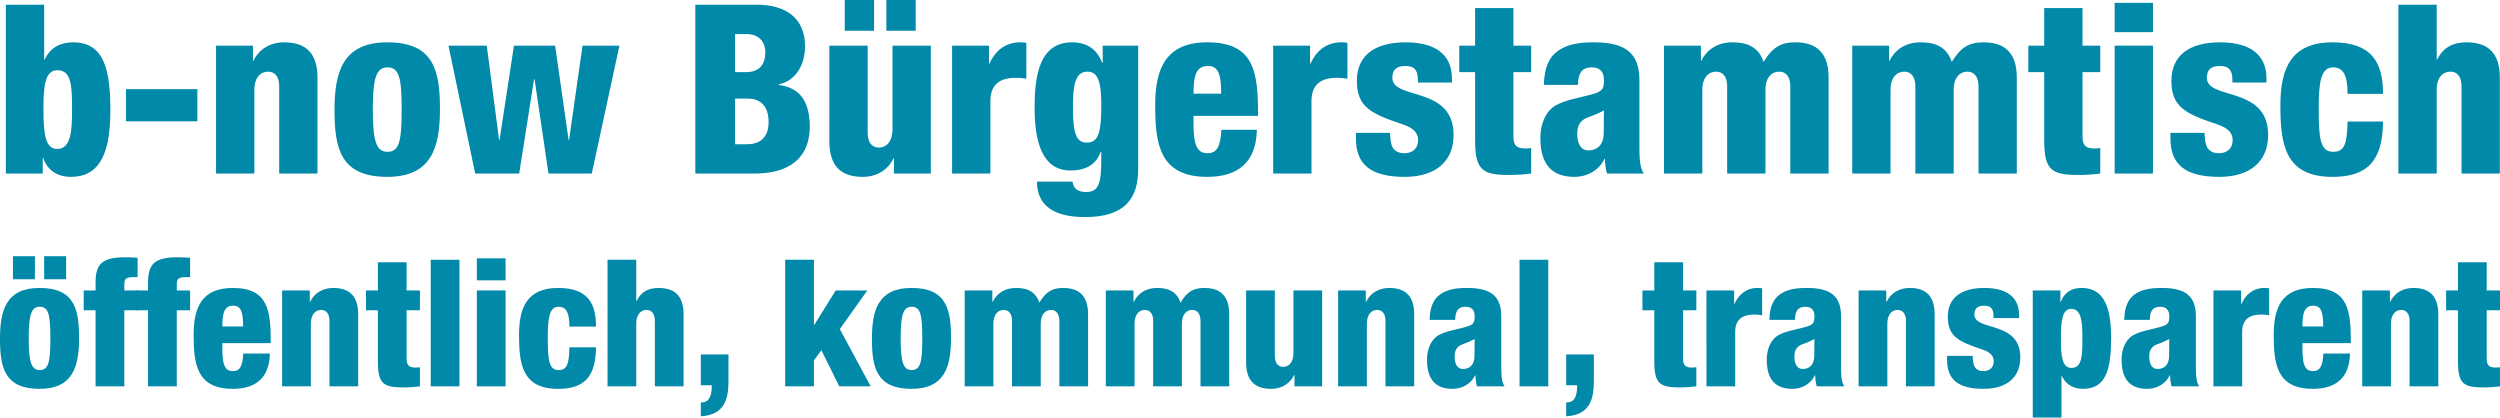
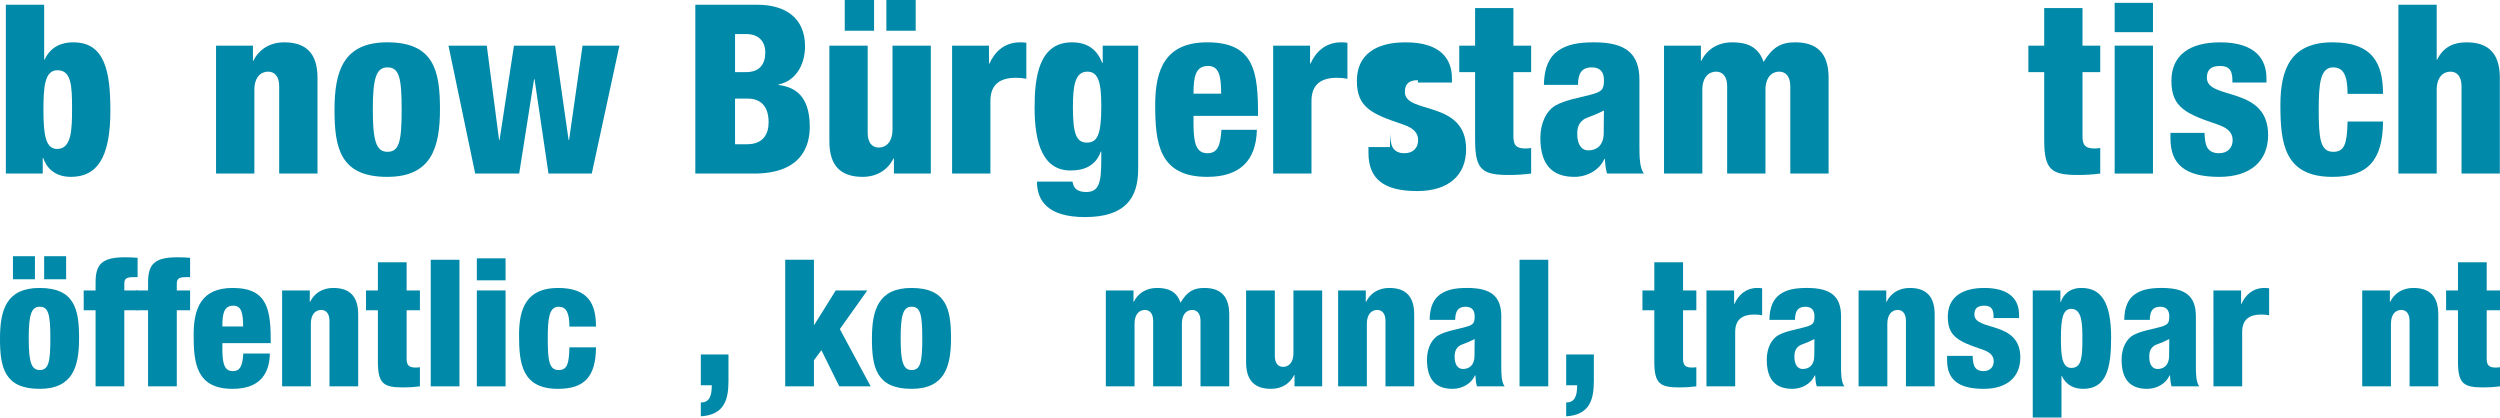
<svg xmlns="http://www.w3.org/2000/svg" version="1.1" x="0px" y="0px" width="507.524px" height="84.77px" viewBox="0 0 507.524 84.77" style="enable-background:new 0 0 507.524 84.77;" xml:space="preserve">
  <style type="text/css">
	.st0{fill:#0089A8;}
</style>
  <defs>
</defs>
  <path class="st0" d="M1.188,0.96h7.777v11.137h0.096c1.296-2.784,3.648-3.504,5.809-3.504c6.385,0,7.537,5.808,7.537,13.873  c0,9.696-2.784,13.44-8.017,13.44c-3.457,0-5.041-2.063-5.617-3.84H8.677v3.168H1.188V0.96z M11.605,30.242  c2.928,0,3.024-3.984,3.024-8.161c0-4.704-0.144-7.824-2.977-7.824c-2.64,0-2.832,3.553-2.832,8.161  C8.821,27.458,9.301,30.242,11.605,30.242z" />
-   <path class="st0" d="M25.572,18.097h14.497v6.529H25.572V18.097z" />
  <path class="st0" d="M43.86,9.265h7.489v3.072h0.096c1.104-2.305,3.36-3.744,6.241-3.744c4.417,0,6.769,2.208,6.769,7.2v19.441  h-7.776V17.521c0-1.873-0.816-2.977-2.256-2.977c-1.488,0-2.784,1.152-2.784,3.696v16.993H43.86V9.265z" />
  <path class="st0" d="M67.908,22.321c0-7.776,1.729-13.729,10.705-13.729c9.505,0,10.705,5.808,10.705,13.585  c0,7.776-1.728,13.729-10.705,13.729C69.108,35.906,67.908,30.099,67.908,22.321z M78.661,13.681c-2.304,0-2.976,2.256-2.976,8.545  c0,6.337,0.672,8.593,2.976,8.593c2.4,0,2.88-2.16,2.88-8.545C81.541,15.841,81.061,13.681,78.661,13.681z" />
  <path class="st0" d="M91.044,9.265h7.776l2.497,19.153h0.096l2.928-19.153h8.353l2.736,19.153h0.096l2.736-19.153h7.489  l-5.617,25.97h-8.785l-2.832-19.153h-0.096l-3.024,19.153h-8.929L91.044,9.265z" />
  <path class="st0" d="M141.156,0.96h12.529c5.856,0,9.745,2.736,9.745,8.448c0,3.984-2.112,7.104-5.376,7.729v0.097  c2.544,0.384,6.337,1.487,6.337,8.496c0,4.032-1.776,9.505-11.329,9.505h-11.905V0.96z M149.221,14.641h2.208  c2.784,0,3.937-1.584,3.937-4.032c0-1.776-0.96-3.696-3.889-3.696h-2.256V14.641z M149.221,29.282h2.448  c3.264,0,4.368-2.064,4.368-4.465c0-3.36-1.728-4.8-4.224-4.8h-2.592V29.282z" />
  <path class="st0" d="M188.965,35.234h-7.489v-3.072h-0.096c-1.104,2.305-3.36,3.744-6.241,3.744c-4.417,0-6.769-2.208-6.769-7.2  V9.265h7.777v17.713c0,1.872,0.816,2.977,2.256,2.977c1.488,0,2.785-1.152,2.785-3.696V9.265h7.776V35.234z M171.492,0h5.953v6.24  h-5.953V0z M179.94,0h5.953v6.24h-5.953V0z" />
  <path class="st0" d="M193.284,9.265h7.488v3.648h0.096c1.009-2.305,2.977-4.32,6.241-4.32c0.384,0,0.768,0,1.248,0.096v7.297  c-0.769-0.145-1.393-0.192-2.16-0.192c-3.12,0-5.137,1.296-5.137,4.704v14.737h-7.776V9.265z" />
  <path class="st0" d="M223.861,9.265h7.2v25.058c0,5.856-2.592,9.745-10.801,9.745c-7.536,0-9.745-3.312-9.745-7.2h7.201  c0.144,0.72,0.384,1.248,0.816,1.584c0.479,0.336,1.104,0.527,1.92,0.527c2.592,0,3.12-1.68,3.12-6.624v-1.584h-0.096  c-1.057,2.976-3.505,3.84-6.145,3.84c-5.617,0-7.297-5.568-7.297-12.721c0-6.145,0.816-13.297,7.585-13.297  c3.504,0,5.232,1.823,6.145,4.176h0.096V9.265z M220.645,28.946c2.112,0,2.929-1.536,2.929-7.393c0-4.753-0.576-7.009-2.832-7.009  c-2.545,0-2.929,2.977-2.929,7.248C217.812,27.218,218.533,28.946,220.645,28.946z" />
  <path class="st0" d="M242.293,23.521v1.584c0,4.032,0.576,6.001,2.832,6.001c2.017,0,2.641-1.488,2.832-4.753h7.201  c-0.145,6.433-3.648,9.553-10.081,9.553c-9.793,0-10.562-6.864-10.562-14.593c0-7.297,2.112-12.721,10.562-12.721  c9.648,0,10.32,6.096,10.32,14.929H242.293z M247.909,19.009c0-3.647-0.479-5.616-2.641-5.616c-2.544,0-2.976,2.112-2.976,5.616  H247.909z" />
  <path class="st0" d="M258.468,9.265h7.488v3.648h0.096c1.009-2.305,2.977-4.32,6.241-4.32c0.384,0,0.768,0,1.248,0.096v7.297  c-0.769-0.145-1.393-0.192-2.16-0.192c-3.12,0-5.137,1.296-5.137,4.704v14.737h-7.776V9.265z" />
-   <path class="st0" d="M282.18,26.978c0.048,1.152,0.145,2.16,0.528,2.929c0.432,0.72,1.152,1.2,2.4,1.2  c1.824,0,2.784-1.152,2.784-2.641c0-1.2-0.576-2.352-2.977-3.168c-6.385-2.16-9.457-3.408-9.457-8.881  c0-5.185,3.648-7.824,9.889-7.824c7.297,0,9.409,3.552,9.409,7.296v0.864h-6.912v-0.479c0-2.257-0.912-2.881-2.545-2.881  c-2.063,0-2.64,1.008-2.64,2.4c0,4.608,12.433,1.536,12.433,11.617c0,5.232-3.504,8.496-9.937,8.496  c-6.961,0-9.889-2.592-9.889-7.776v-1.152H282.18z" />
+   <path class="st0" d="M282.18,26.978c0.048,1.152,0.145,2.16,0.528,2.929c0.432,0.72,1.152,1.2,2.4,1.2  c1.824,0,2.784-1.152,2.784-2.641c0-1.2-0.576-2.352-2.977-3.168c-6.385-2.16-9.457-3.408-9.457-8.881  c0-5.185,3.648-7.824,9.889-7.824c7.297,0,9.409,3.552,9.409,7.296v0.864h-6.912v-0.479c-2.063,0-2.64,1.008-2.64,2.4c0,4.608,12.433,1.536,12.433,11.617c0,5.232-3.504,8.496-9.937,8.496  c-6.961,0-9.889-2.592-9.889-7.776v-1.152H282.18z" />
  <path class="st0" d="M299.46,14.641h-3.217V9.265h3.217V1.632h7.776v7.633h3.601v5.376h-3.601v13.105c0,1.824,0.672,2.4,2.496,2.4  c0.336,0,0.769-0.048,1.104-0.097v5.185c-1.488,0.192-2.977,0.288-4.465,0.288c-5.376,0-6.912-0.96-6.912-7.009V14.641z" />
  <path class="st0" d="M313.427,17.233c0.048-3.553,1.104-5.713,2.928-6.961s4.032-1.68,7.249-1.68c6.385,0,9.217,2.208,9.217,7.681  v13.345c0,1.968,0,4.464,0.912,5.616h-7.488c-0.288-0.912-0.385-1.968-0.433-2.976h-0.096c-1.057,2.304-3.505,3.647-6.097,3.647  c-4.368,0-6.913-2.304-6.913-7.92c0-3.024,1.249-5.568,3.169-6.625c1.92-1.056,4.8-1.536,6.96-2.112  c2.353-0.624,2.785-1.008,2.785-2.976c0-1.585-0.721-2.593-2.448-2.593c-2.16,0-2.785,1.296-2.833,3.553H313.427z M322.451,30.53  c1.633,0,3.12-0.96,3.12-3.553c0-2.16,0.049-3.504,0.049-4.56c-2.448,1.296-3.505,1.344-4.225,1.92c-0.816,0.624-1.2,1.439-1.2,2.88  C320.195,29.282,321.012,30.53,322.451,30.53z" />
  <path class="st0" d="M337.811,9.265h7.488v3.072h0.097c1.104-2.305,3.36-3.744,6.24-3.744c2.257,0,5.232,0.432,6.385,3.983  c1.824-3.023,3.553-3.983,6.433-3.983c4.416,0,6.769,2.208,6.769,7.2v19.441h-7.776V17.521c0-1.873-0.816-2.977-2.257-2.977  c-1.487,0-2.784,1.152-2.784,3.696v16.993h-7.776V17.521c0-1.873-0.816-2.977-2.256-2.977c-1.488,0-2.784,1.152-2.784,3.696v16.993  h-7.777V9.265z" />
-   <path class="st0" d="M376.019,9.265h7.488v3.072h0.096c1.104-2.305,3.36-3.744,6.241-3.744c2.256,0,5.232,0.432,6.385,3.983  c1.824-3.023,3.552-3.983,6.433-3.983c4.416,0,6.769,2.208,6.769,7.2v19.441h-7.777V17.521c0-1.873-0.815-2.977-2.256-2.977  c-1.488,0-2.784,1.152-2.784,3.696v16.993h-7.776V17.521c0-1.873-0.816-2.977-2.257-2.977c-1.488,0-2.784,1.152-2.784,3.696v16.993  h-7.776V9.265z" />
  <path class="st0" d="M414.993,14.641h-3.216V9.265h3.216V1.632h7.777v7.633h3.6v5.376h-3.6v13.105c0,1.824,0.672,2.4,2.496,2.4  c0.336,0,0.768-0.048,1.104-0.097v5.185c-1.488,0.192-2.976,0.288-4.464,0.288c-5.377,0-6.913-0.96-6.913-7.009V14.641z" />
  <path class="st0" d="M429.297,0.575h7.776v5.953h-7.776V0.575z M429.297,9.265h7.776v25.97h-7.776V9.265z" />
  <path class="st0" d="M447.537,26.978c0.049,1.152,0.145,2.16,0.528,2.929c0.433,0.72,1.152,1.2,2.4,1.2  c1.824,0,2.784-1.152,2.784-2.641c0-1.2-0.576-2.352-2.977-3.168c-6.384-2.16-9.456-3.408-9.456-8.881  c0-5.185,3.647-7.824,9.889-7.824c7.296,0,9.408,3.552,9.408,7.296v0.864h-6.912v-0.479c0-2.257-0.912-2.881-2.544-2.881  c-2.064,0-2.641,1.008-2.641,2.4c0,4.608,12.433,1.536,12.433,11.617c0,5.232-3.504,8.496-9.937,8.496  c-6.961,0-9.889-2.592-9.889-7.776v-1.152H447.537z" />
  <path class="st0" d="M476.577,19.058c0-3.793-0.864-5.377-2.929-5.377c-2.592,0-2.928,3.265-2.928,8.593  c0,5.856,0.336,8.545,2.928,8.545c2.305,0,2.832-1.584,2.929-6.145h7.2c-0.048,8.017-3.216,11.232-10.272,11.232  c-9.793,0-10.562-6.864-10.562-14.593c0-7.297,2.112-12.721,10.562-12.721c8.16,0,10.272,4.271,10.272,10.465H476.577z" />
  <path class="st0" d="M486.896,0.96h7.776v11.137h0.097c1.248-2.544,3.312-3.504,5.952-3.504c4.416,0,6.769,2.208,6.769,7.2v19.441  h-7.776V17.521c0-1.873-0.816-2.977-2.257-2.977c-1.487,0-2.784,1.152-2.784,3.696v16.993h-7.776V0.96z" />
  <path class="st0" d="M0,68.752c0-5.831,1.296-10.295,8.027-10.295c7.127,0,8.027,4.355,8.027,10.187  c0,5.832-1.296,10.295-8.027,10.295C0.9,78.938,0,74.583,0,68.752z M2.628,52.014h4.463v4.68H2.628V52.014z M8.063,62.272  c-1.728,0-2.231,1.692-2.231,6.407c0,4.752,0.504,6.443,2.231,6.443c1.8,0,2.16-1.619,2.16-6.407  C10.223,63.893,9.863,62.272,8.063,62.272z M8.963,52.014h4.463v4.68H8.963V52.014z" />
  <path class="st0" d="M19.404,62.993h-2.412v-4.032h2.412v-1.619c0-3.6,1.188-5.111,5.939-5.111c1.08,0,1.836,0.035,2.592,0.107  v3.924h-0.828c-1.583,0-1.872,0.359-1.872,1.476v1.224h2.7v4.032h-2.7v15.441h-5.832V62.993z" />
  <path class="st0" d="M30.06,62.993h-2.412v-4.032h2.412v-1.619c0-3.6,1.188-5.111,5.939-5.111c1.08,0,1.836,0.035,2.592,0.107v3.924  h-0.828c-1.583,0-1.872,0.359-1.872,1.476v1.224h2.7v4.032h-2.7v15.441H30.06V62.993z" />
  <path class="st0" d="M45.143,69.652v1.188c0,3.023,0.432,4.499,2.124,4.499c1.512,0,1.98-1.115,2.124-3.563h5.399  c-0.108,4.823-2.735,7.163-7.559,7.163c-7.343,0-7.919-5.147-7.919-10.942c0-5.472,1.584-9.539,7.919-9.539  c7.235,0,7.739,4.571,7.739,11.195H45.143z M49.354,66.269c0-2.736-0.36-4.212-1.98-4.212c-1.908,0-2.231,1.584-2.231,4.212H49.354z  " />
  <path class="st0" d="M57.275,58.961h5.615v2.304h0.072c0.828-1.728,2.52-2.808,4.679-2.808c3.312,0,5.076,1.656,5.076,5.399v14.578  h-5.832V65.152c0-1.403-0.612-2.231-1.692-2.231c-1.116,0-2.087,0.863-2.087,2.771v12.742h-5.832V58.961z" />
  <path class="st0" d="M76.715,62.993h-2.412v-4.032h2.412v-5.723h5.832v5.723h2.7v4.032h-2.7v9.826c0,1.368,0.504,1.8,1.872,1.8  c0.252,0,0.576-0.036,0.828-0.072v3.888c-1.116,0.145-2.232,0.216-3.348,0.216c-4.032,0-5.184-0.72-5.184-5.255V62.993z" />
  <path class="st0" d="M87.442,52.734h5.832v25.7h-5.832V52.734z" />
  <path class="st0" d="M96.802,52.446h5.832v4.463h-5.832V52.446z M96.802,58.961h5.832v19.474h-5.832V58.961z" />
  <path class="st0" d="M115.593,66.305c0-2.844-0.648-4.032-2.196-4.032c-1.944,0-2.196,2.448-2.196,6.443  c0,4.392,0.252,6.407,2.196,6.407c1.728,0,2.124-1.188,2.196-4.607h5.399c-0.036,6.012-2.412,8.423-7.703,8.423  c-7.343,0-7.919-5.147-7.919-10.942c0-5.472,1.584-9.539,7.919-9.539c6.119,0,7.703,3.204,7.703,7.848H115.593z" />
-   <path class="st0" d="M123.333,52.734h5.832v8.351h0.072c0.936-1.908,2.484-2.628,4.463-2.628c3.312,0,5.076,1.656,5.076,5.399  v14.578h-5.832V65.152c0-1.403-0.612-2.231-1.692-2.231c-1.116,0-2.087,0.863-2.087,2.771v12.742h-5.832V52.734z" />
  <path class="st0" d="M142.27,71.956h5.616v5.363c0,3.6-0.72,6.911-5.616,7.198V81.71c1.62,0,2.232-1.115,2.232-3.491h-2.232V71.956z  " />
  <path class="st0" d="M159.406,52.734h5.832v13.21h0.072l4.355-6.983h6.407l-5.579,7.848l6.263,11.626h-6.371l-3.636-7.343  l-1.512,2.052v5.291h-5.832V52.734z" />
  <path class="st0" d="M177.01,68.752c0-5.831,1.296-10.295,8.027-10.295c7.127,0,8.027,4.355,8.027,10.187  c0,5.832-1.296,10.295-8.027,10.295C177.91,78.938,177.01,74.583,177.01,68.752z M185.073,62.272c-1.728,0-2.231,1.692-2.231,6.407  c0,4.752,0.504,6.443,2.231,6.443c1.8,0,2.16-1.619,2.16-6.407C187.233,63.893,186.873,62.272,185.073,62.272z" />
-   <path class="st0" d="M195.839,58.961h5.615v2.304h0.072c0.827-1.728,2.52-2.808,4.679-2.808c1.692,0,3.924,0.324,4.788,2.988  c1.367-2.269,2.663-2.988,4.823-2.988c3.312,0,5.075,1.656,5.075,5.399v14.578h-5.831V65.152c0-1.403-0.612-2.231-1.692-2.231  c-1.115,0-2.088,0.863-2.088,2.771v12.742h-5.831V65.152c0-1.403-0.611-2.231-1.691-2.231c-1.116,0-2.088,0.863-2.088,2.771v12.742  h-5.831V58.961z" />
  <path class="st0" d="M224.494,58.961h5.615v2.304h0.072c0.828-1.728,2.52-2.808,4.68-2.808c1.691,0,3.923,0.324,4.787,2.988  c1.368-2.269,2.664-2.988,4.823-2.988c3.312,0,5.075,1.656,5.075,5.399v14.578h-5.831V65.152c0-1.403-0.611-2.231-1.691-2.231  c-1.116,0-2.088,0.863-2.088,2.771v12.742h-5.831V65.152c0-1.403-0.612-2.231-1.692-2.231c-1.115,0-2.088,0.863-2.088,2.771v12.742  h-5.831V58.961z" />
  <path class="st0" d="M268.412,78.435h-5.615v-2.304h-0.072c-0.827,1.728-2.52,2.808-4.679,2.808c-3.312,0-5.076-1.655-5.076-5.399  V58.961h5.832v13.282c0,1.404,0.611,2.232,1.691,2.232c1.116,0,2.088-0.864,2.088-2.771V58.961h5.831V78.435z" />
  <path class="st0" d="M271.654,58.961h5.615v2.304h0.072c0.827-1.728,2.52-2.808,4.679-2.808c3.312,0,5.076,1.656,5.076,5.399v14.578  h-5.832V65.152c0-1.403-0.611-2.231-1.691-2.231c-1.116,0-2.088,0.863-2.088,2.771v12.742h-5.831V58.961z" />
  <path class="st0" d="M290.23,64.937c0.036-2.664,0.828-4.283,2.195-5.22c1.368-0.936,3.023-1.26,5.436-1.26  c4.787,0,6.911,1.656,6.911,5.76v10.007c0,1.476,0,3.348,0.684,4.211h-5.615c-0.216-0.684-0.288-1.476-0.323-2.231h-0.072  c-0.792,1.728-2.628,2.735-4.571,2.735c-3.275,0-5.184-1.728-5.184-5.939c0-2.268,0.936-4.175,2.376-4.967  c1.439-0.792,3.6-1.152,5.219-1.584c1.764-0.468,2.088-0.756,2.088-2.231c0-1.188-0.54-1.944-1.836-1.944  c-1.619,0-2.088,0.973-2.123,2.664H290.23z M296.997,74.907c1.225,0,2.34-0.72,2.34-2.664c0-1.619,0.036-2.627,0.036-3.419  c-1.836,0.972-2.628,1.008-3.167,1.439c-0.612,0.468-0.9,1.08-0.9,2.16C295.306,73.972,295.918,74.907,296.997,74.907z" />
  <path class="st0" d="M308.482,52.734h5.831v25.7h-5.831V52.734z" />
  <path class="st0" d="M317.95,71.956h5.615v5.363c0,3.6-0.72,6.911-5.615,7.198V81.71c1.62,0,2.231-1.115,2.231-3.491h-2.231V71.956z  " />
  <path class="st0" d="M335.842,62.993h-2.411v-4.032h2.411v-5.723h5.832v5.723h2.699v4.032h-2.699v9.826c0,1.368,0.504,1.8,1.871,1.8  c0.252,0,0.576-0.036,0.828-0.072v3.888c-1.115,0.145-2.231,0.216-3.348,0.216c-4.031,0-5.184-0.72-5.184-5.255V62.993z" />
  <path class="st0" d="M346.427,58.961h5.615v2.736h0.071c0.757-1.729,2.232-3.24,4.68-3.24c0.288,0,0.576,0,0.937,0.072v5.472  c-0.576-0.108-1.044-0.145-1.62-0.145c-2.34,0-3.852,0.972-3.852,3.527v11.051h-5.831V58.961z" />
  <path class="st0" d="M359.207,64.937c0.036-2.664,0.828-4.283,2.196-5.22c1.367-0.936,3.023-1.26,5.435-1.26  c4.788,0,6.911,1.656,6.911,5.76v10.007c0,1.476,0,3.348,0.685,4.211h-5.615c-0.217-0.684-0.288-1.476-0.324-2.231h-0.072  c-0.792,1.728-2.628,2.735-4.571,2.735c-3.275,0-5.184-1.728-5.184-5.939c0-2.268,0.937-4.175,2.376-4.967s3.6-1.152,5.22-1.584  c1.764-0.468,2.087-0.756,2.087-2.231c0-1.188-0.54-1.944-1.835-1.944c-1.62,0-2.088,0.973-2.124,2.664H359.207z M365.975,74.907  c1.224,0,2.34-0.72,2.34-2.664c0-1.619,0.035-2.627,0.035-3.419c-1.835,0.972-2.627,1.008-3.167,1.439  c-0.612,0.468-0.9,1.08-0.9,2.16C364.282,73.972,364.895,74.907,365.975,74.907z" />
  <path class="st0" d="M377.315,58.961h5.615v2.304h0.071c0.828-1.728,2.521-2.808,4.68-2.808c3.312,0,5.075,1.656,5.075,5.399v14.578  h-5.831V65.152c0-1.403-0.611-2.231-1.691-2.231c-1.116,0-2.088,0.863-2.088,2.771v12.742h-5.831V58.961z" />
  <path class="st0" d="M400.462,72.243c0.036,0.864,0.108,1.62,0.396,2.196c0.323,0.54,0.863,0.899,1.8,0.899  c1.367,0,2.087-0.863,2.087-1.979c0-0.899-0.432-1.764-2.231-2.376c-4.787-1.619-7.091-2.556-7.091-6.659  c0-3.887,2.735-5.867,7.415-5.867c5.472,0,7.055,2.664,7.055,5.472v0.647h-5.183v-0.359c0-1.692-0.685-2.16-1.908-2.16  c-1.548,0-1.979,0.756-1.979,1.8c0,3.456,9.322,1.152,9.322,8.711c0,3.924-2.627,6.371-7.45,6.371c-5.22,0-7.416-1.943-7.416-5.831  v-0.864H400.462z" />
  <path class="st0" d="M412.667,58.961h5.615v2.376h0.071c0.433-1.332,1.62-2.88,4.212-2.88c3.924,0,6.012,2.808,6.012,10.079  c0,6.047-0.864,10.402-5.651,10.402c-1.62,0-3.384-0.54-4.355-2.627h-0.072v8.458h-5.831V58.961z M420.514,74.691  c2.124,0,2.231-2.34,2.231-5.867c0-3.132-0.071-6.119-2.268-6.119c-1.728,0-2.088,2.088-2.088,5.867  C418.39,72.027,418.534,74.691,420.514,74.691z" />
  <path class="st0" d="M431.242,64.937c0.036-2.664,0.828-4.283,2.196-5.22c1.367-0.936,3.023-1.26,5.435-1.26  c4.788,0,6.911,1.656,6.911,5.76v10.007c0,1.476,0,3.348,0.685,4.211h-5.615c-0.217-0.684-0.288-1.476-0.324-2.231h-0.072  c-0.792,1.728-2.628,2.735-4.571,2.735c-3.275,0-5.184-1.728-5.184-5.939c0-2.268,0.937-4.175,2.376-4.967s3.6-1.152,5.22-1.584  c1.764-0.468,2.087-0.756,2.087-2.231c0-1.188-0.54-1.944-1.835-1.944c-1.62,0-2.088,0.973-2.124,2.664H431.242z M438.01,74.907  c1.224,0,2.34-0.72,2.34-2.664c0-1.619,0.035-2.627,0.035-3.419c-1.835,0.972-2.627,1.008-3.167,1.439  c-0.612,0.468-0.9,1.08-0.9,2.16C436.317,73.972,436.93,74.907,438.01,74.907z" />
  <path class="st0" d="M449.351,58.961h5.615v2.736h0.071c0.757-1.729,2.232-3.24,4.68-3.24c0.288,0,0.576,0,0.937,0.072v5.472  c-0.576-0.108-1.044-0.145-1.62-0.145c-2.34,0-3.852,0.972-3.852,3.527v11.051h-5.831V58.961z" />
-   <path class="st0" d="M467.422,69.652v1.188c0,3.023,0.433,4.499,2.124,4.499c1.512,0,1.979-1.115,2.124-3.563h5.399  c-0.108,4.823-2.736,7.163-7.56,7.163c-7.343,0-7.919-5.147-7.919-10.942c0-5.472,1.584-9.539,7.919-9.539  c7.235,0,7.739,4.571,7.739,11.195H467.422z M471.634,66.269c0-2.736-0.36-4.212-1.979-4.212c-1.908,0-2.232,1.584-2.232,4.212  H471.634z" />
  <path class="st0" d="M479.555,58.961h5.615v2.304h0.071c0.828-1.728,2.521-2.808,4.68-2.808c3.312,0,5.075,1.656,5.075,5.399v14.578  h-5.831V65.152c0-1.403-0.611-2.231-1.691-2.231c-1.116,0-2.088,0.863-2.088,2.771v12.742h-5.831V58.961z" />
  <path class="st0" d="M498.994,62.993h-2.412v-4.032h2.412v-5.723h5.831v5.723h2.699v4.032h-2.699v9.826c0,1.368,0.504,1.8,1.872,1.8  c0.252,0,0.575-0.036,0.827-0.072v3.888c-1.115,0.145-2.231,0.216-3.348,0.216c-4.031,0-5.183-0.72-5.183-5.255V62.993z" />
</svg>